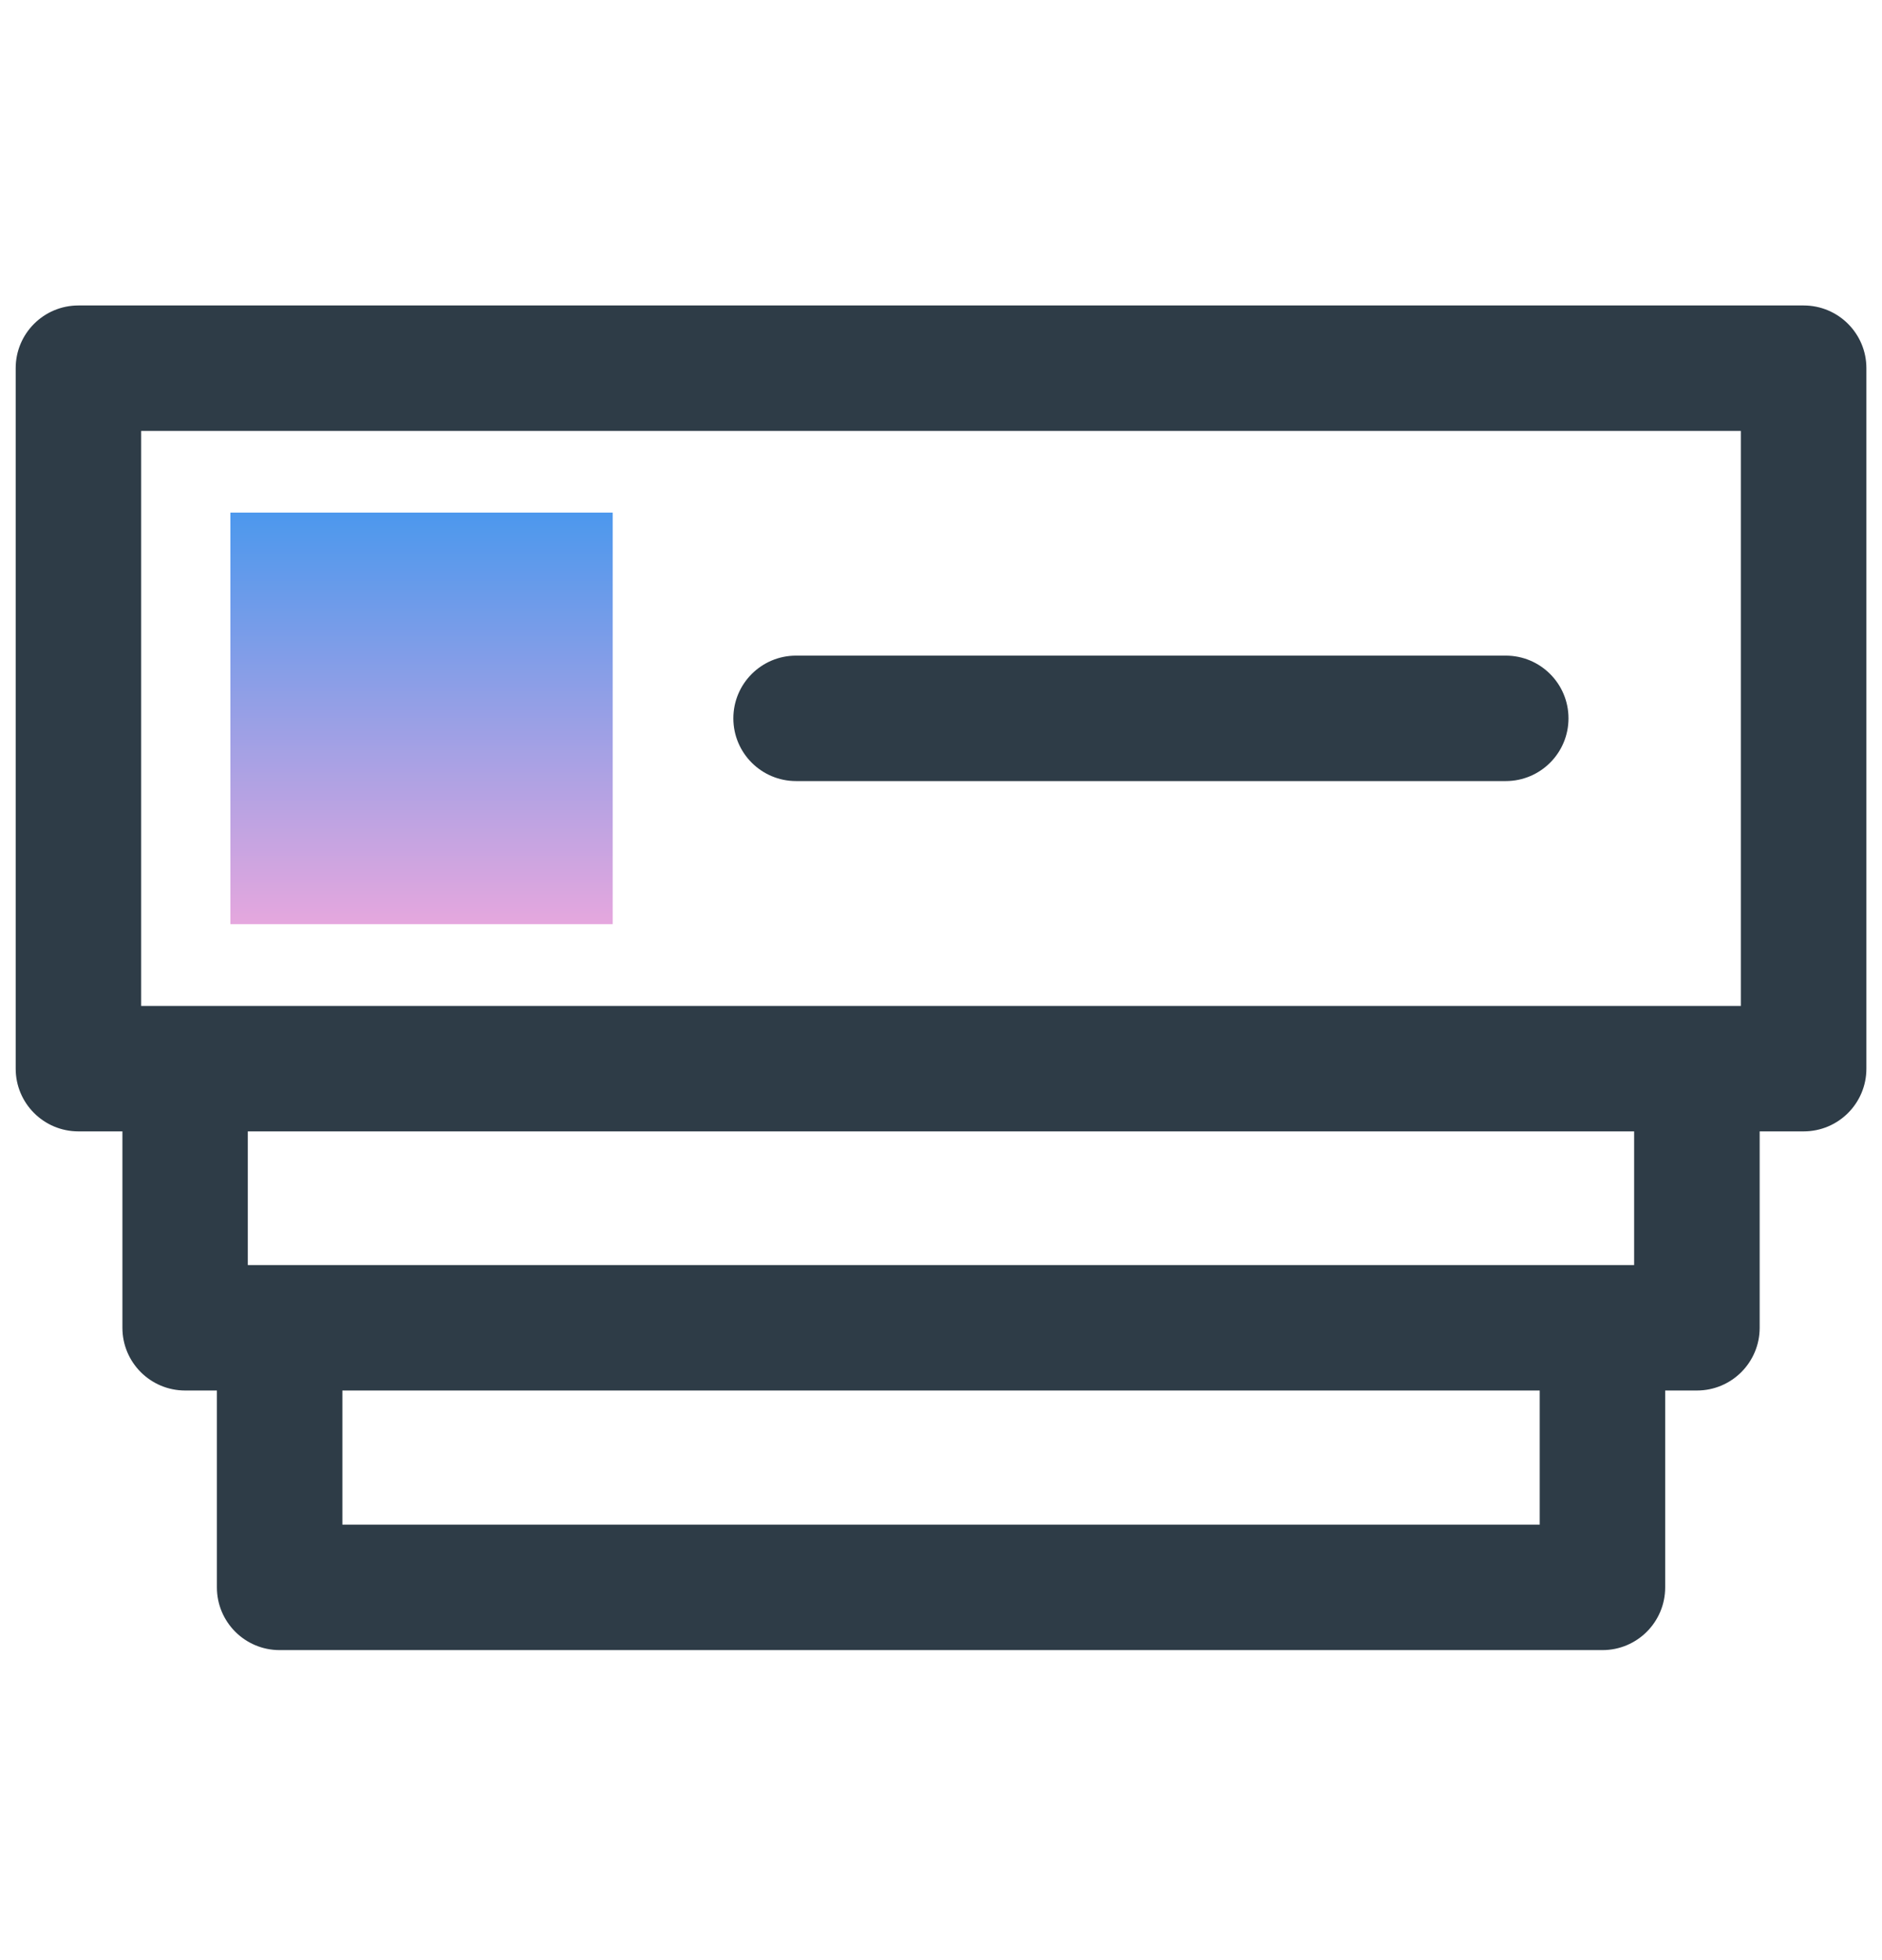
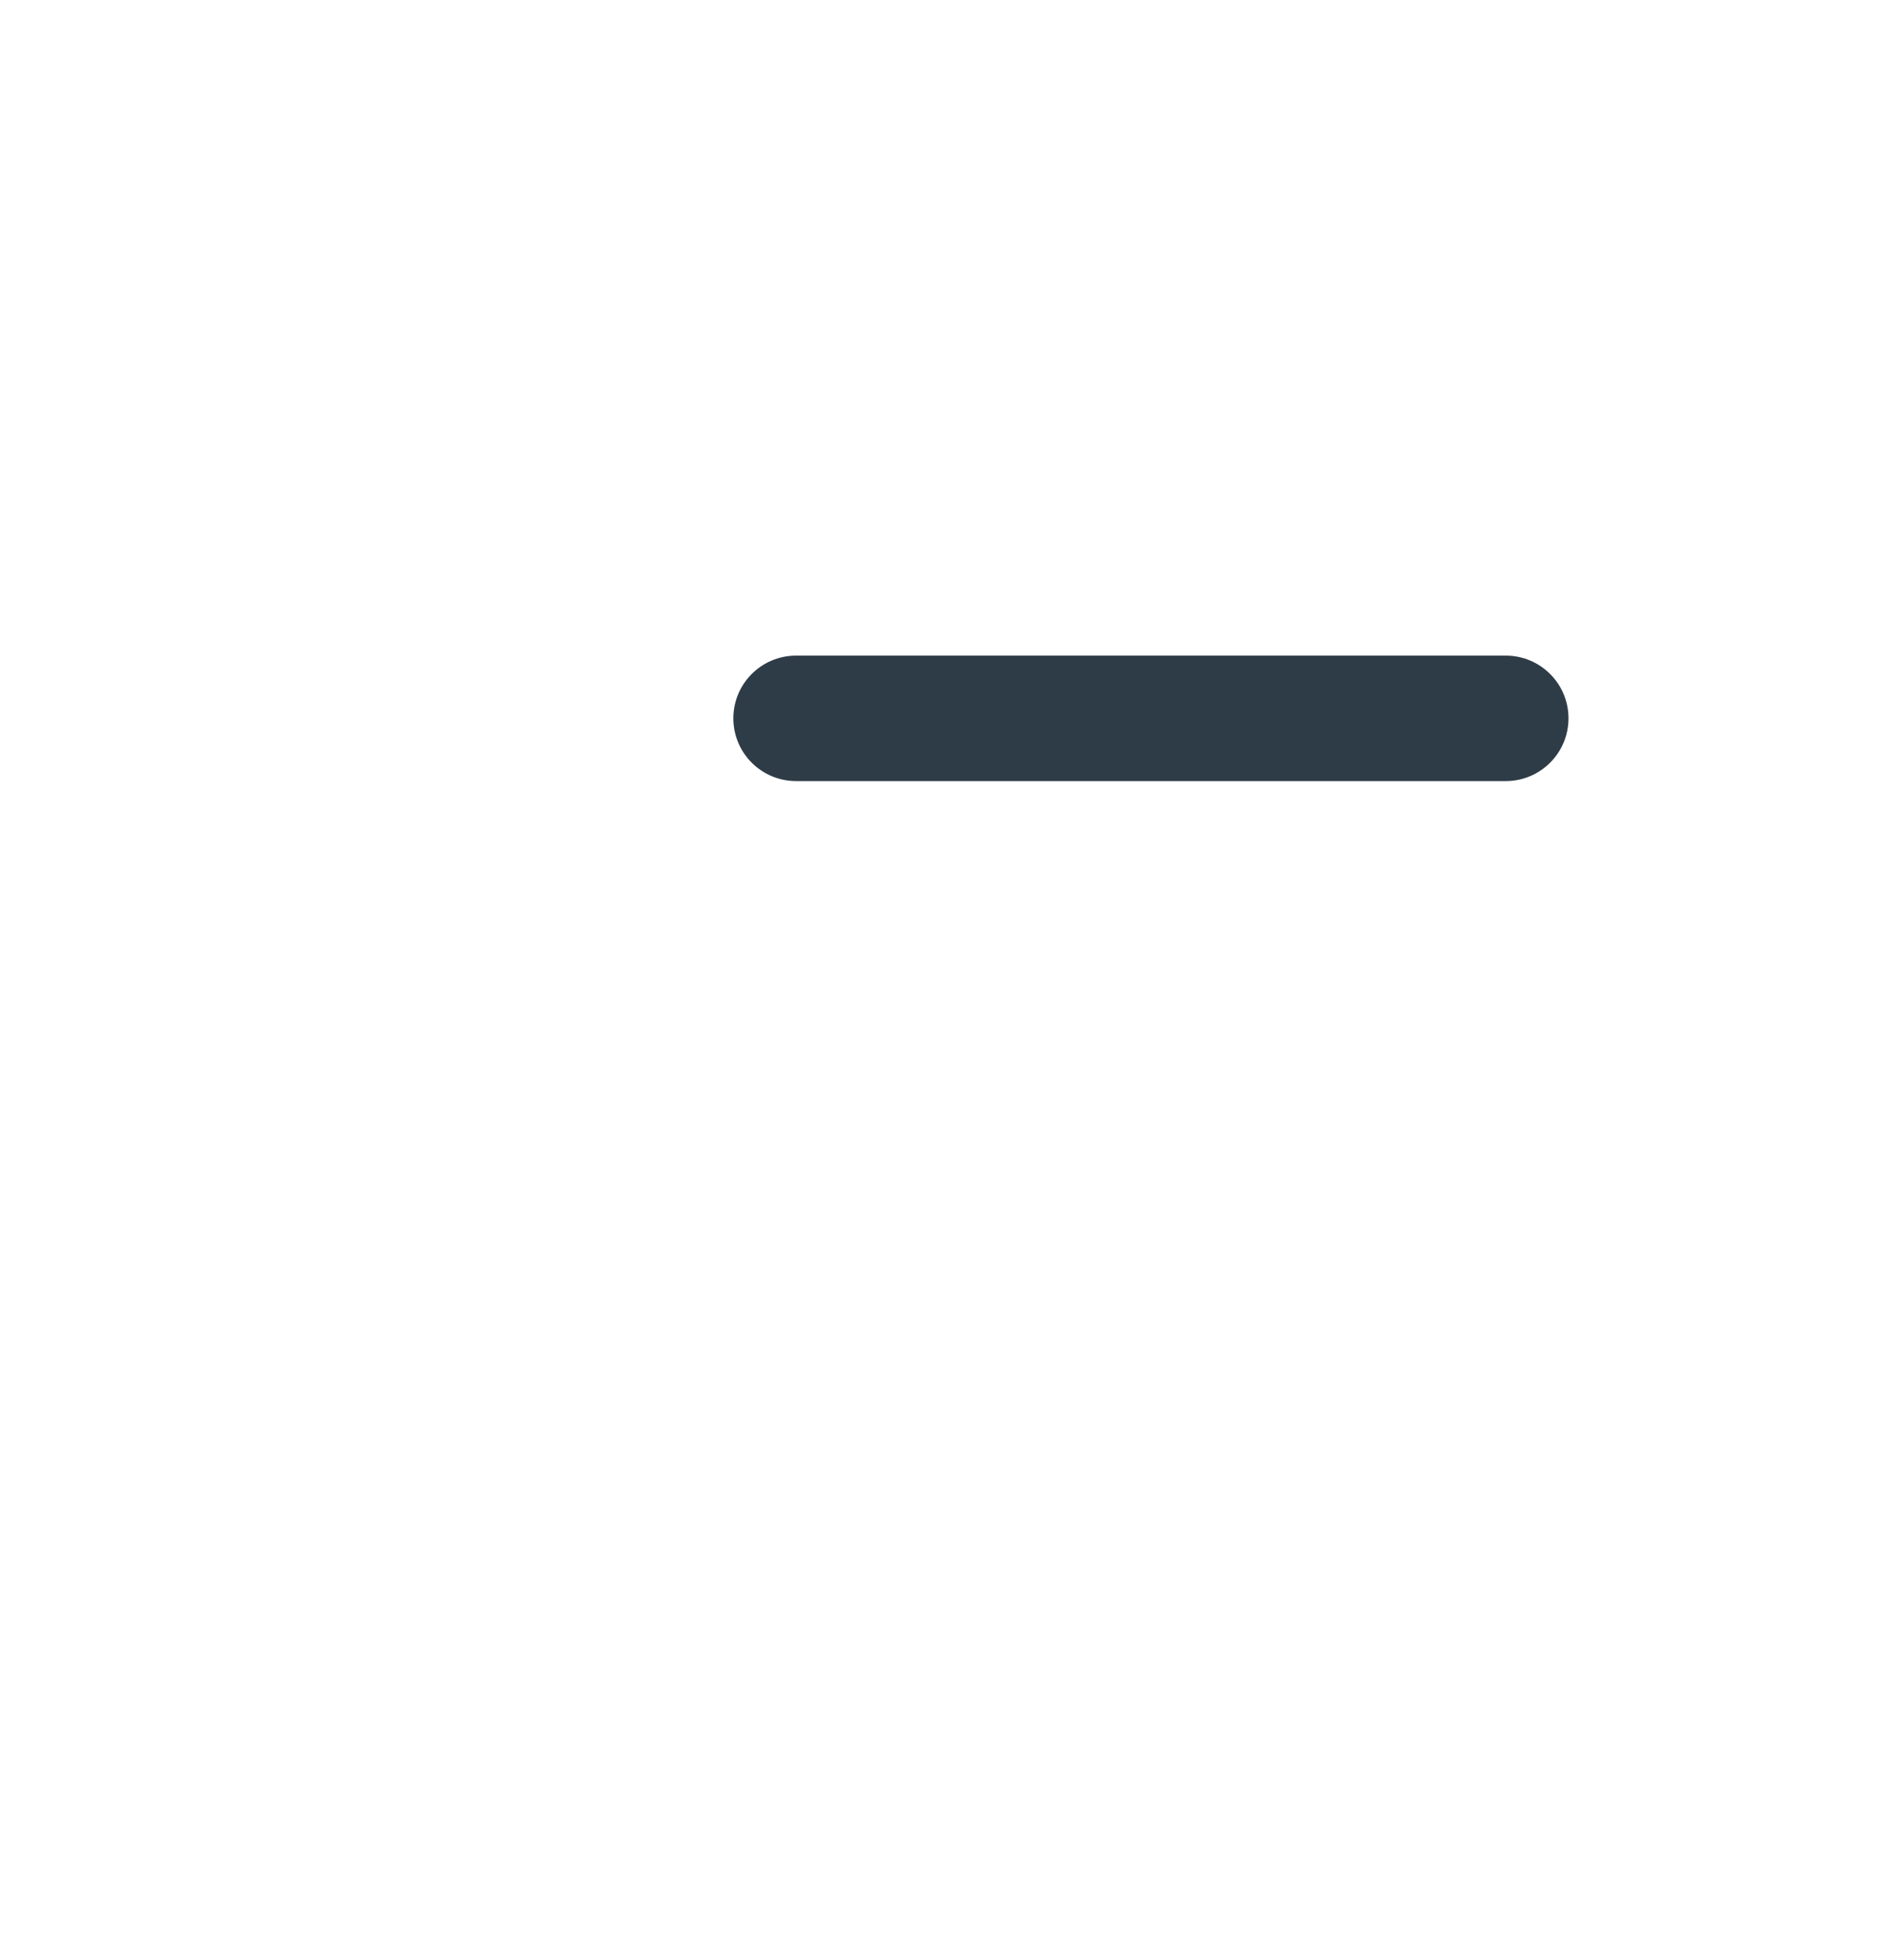
<svg xmlns="http://www.w3.org/2000/svg" fill="none" height="25" viewBox="0 0 24 25" width="24">
  <linearGradient id="a" gradientUnits="userSpaceOnUse" x1="5.375" x2="5.375" y1="6.538" y2="11.787">
    <stop offset="0" stop-color="#4c98ed" />
    <stop offset="1" stop-color="#e5a7de" />
  </linearGradient>
-   <path clip-rule="evenodd" d="m1 3.896c-.442 0-.8.358-.8.8v8.934c0 .442.358.8.8.8h.561v2.505c0 .442.358.8.8.8h.405v2.511c0 .442.358.8.8.8h16.869c.442 0 .8-.358.8-.8v-2.511h.405c.442 0 .8-.358.8-.8v-2.505h.561c.442 0 .8-.358.8-.8v-8.934c0-.442-.358-.8-.8-.8zm19.839 10.534h-17.679v1.705h17.679zm-19.039-1.6v-7.334h20.4v7.334zm2.566 6.616v-1.711h15.269v1.711z" fill="#2e3c47" fill-rule="evenodd" />
-   <path d="m2.938 6.538h4.875v5.249h-4.875z" fill="url(#a)" />
  <path clip-rule="evenodd" d="m9.352 9.162c0-.442.358-.8.8-.8h9.05c.442 0 .8.358.8.8 0 .442-.358.8-.8.8h-9.05c-.442 0-.8-.358-.8-.8z" fill="#2e3c47" fill-rule="evenodd" />
</svg>